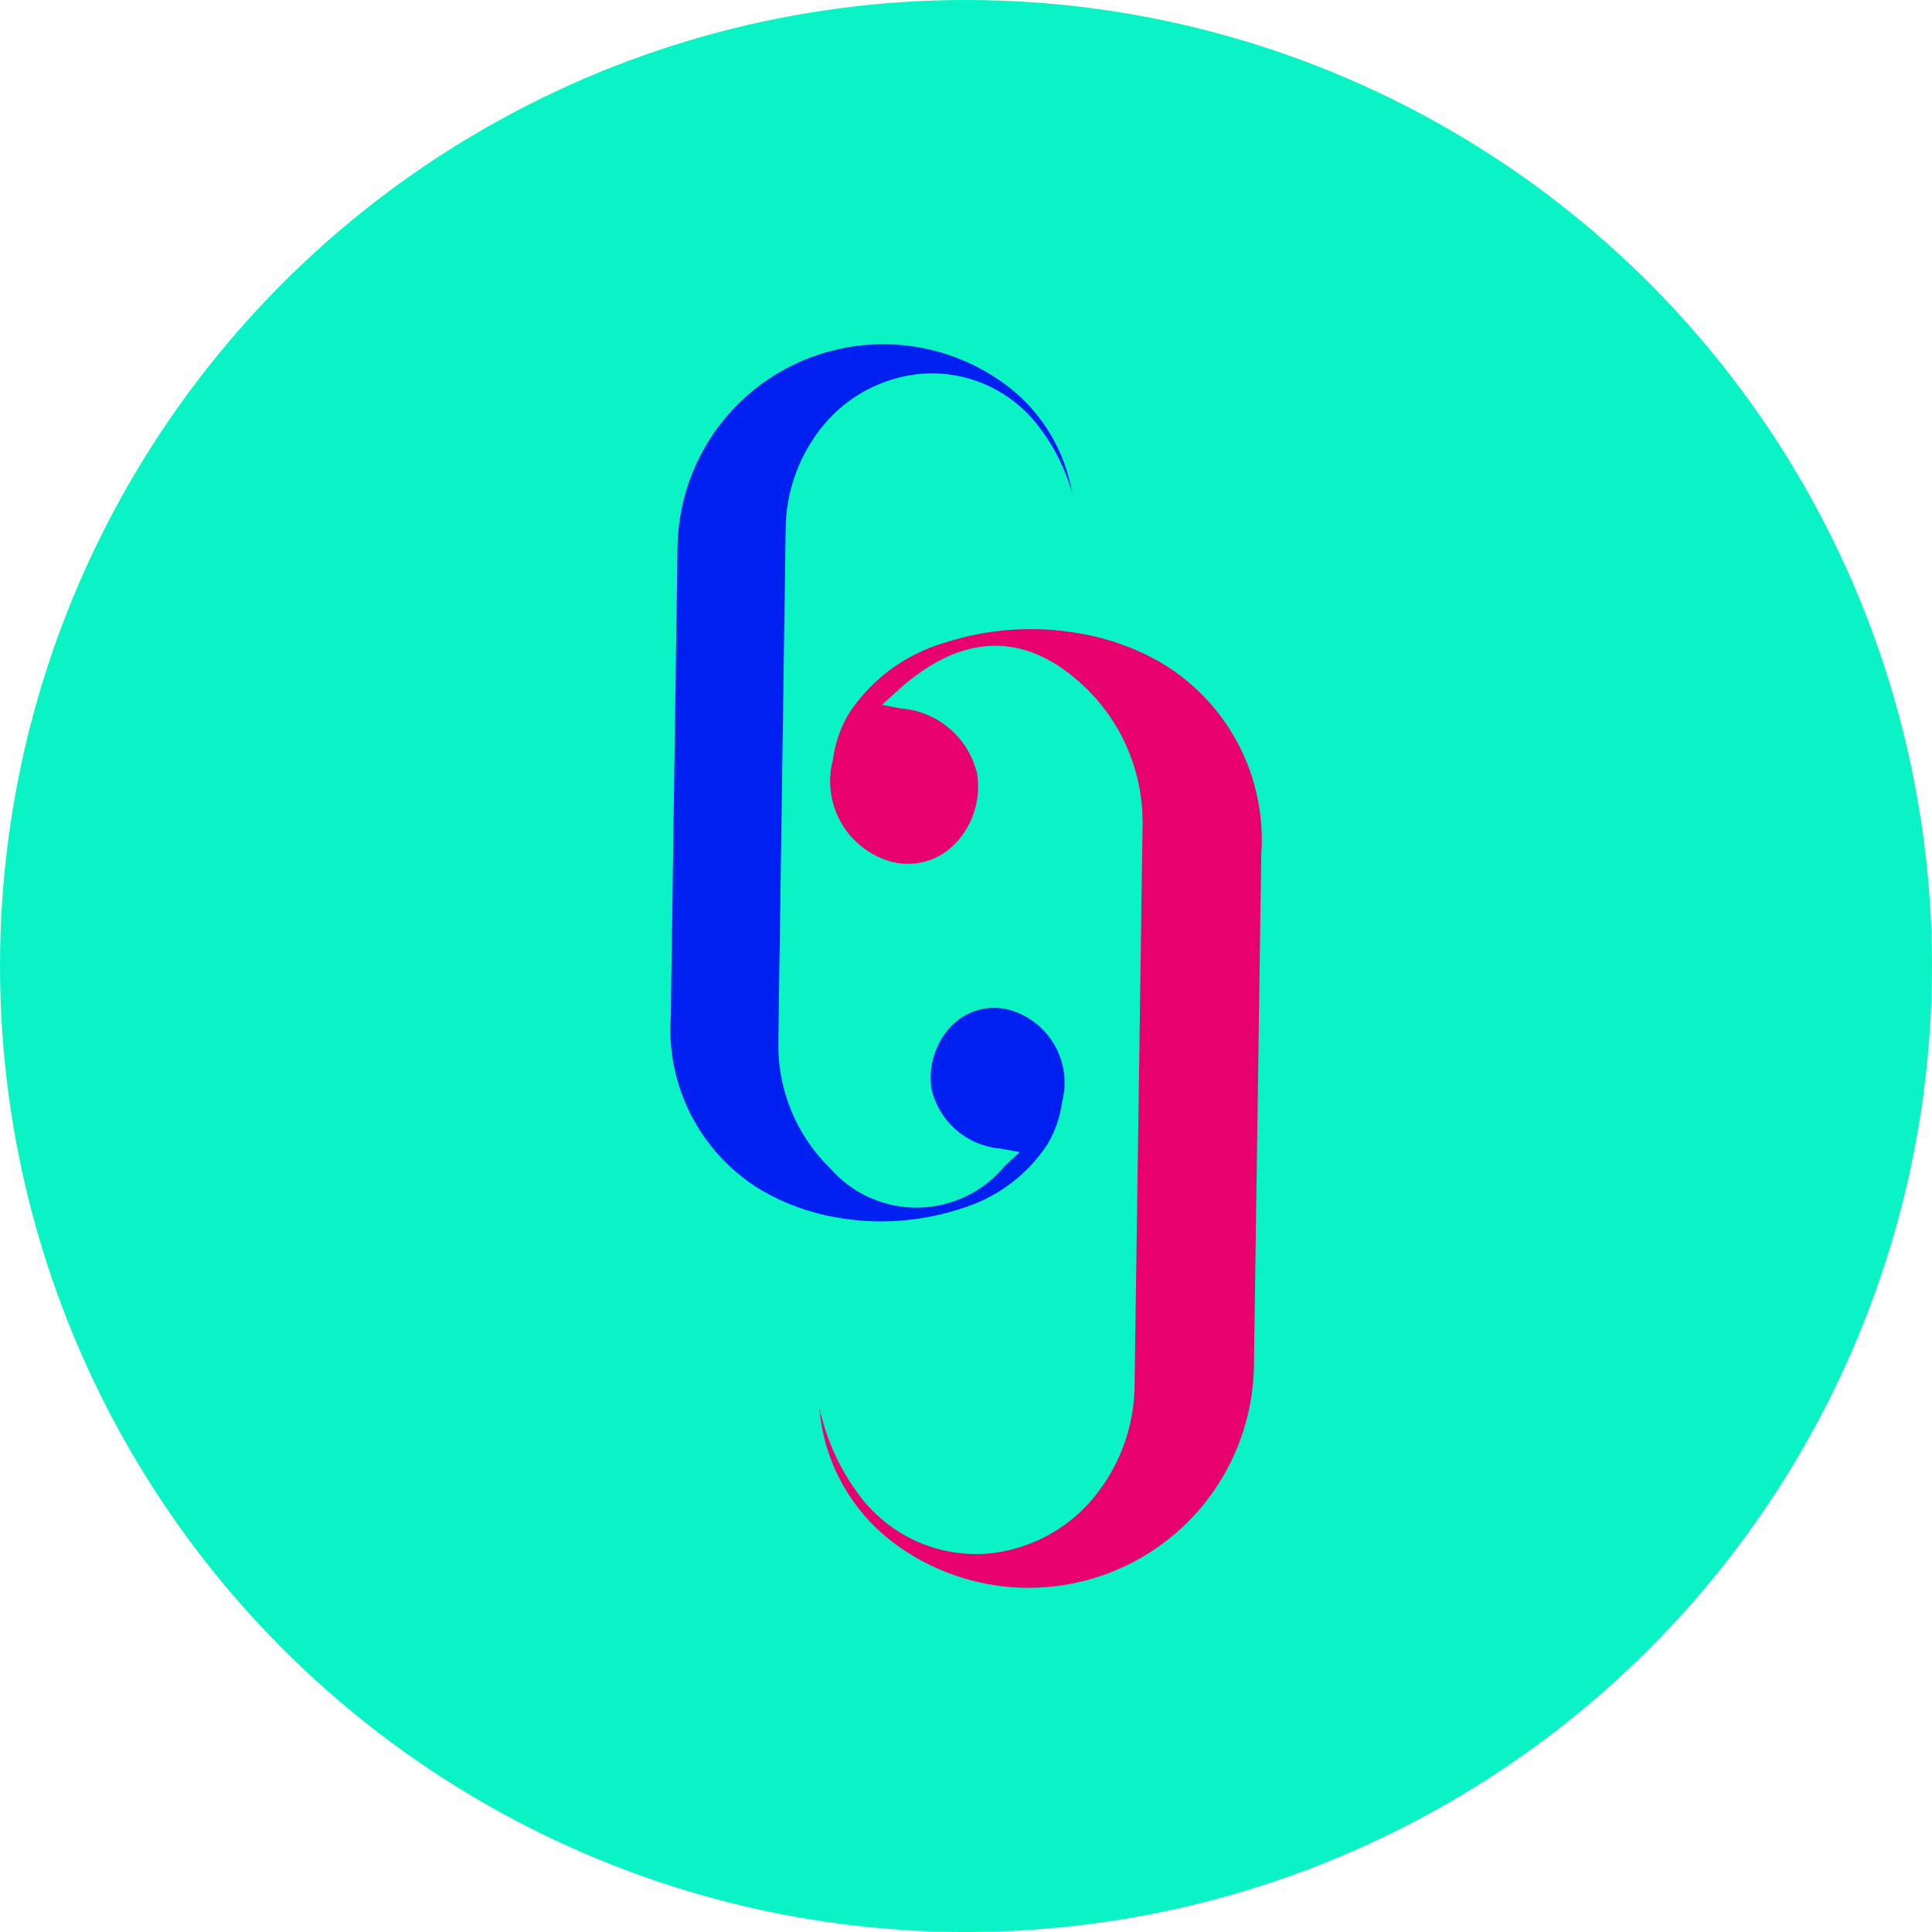
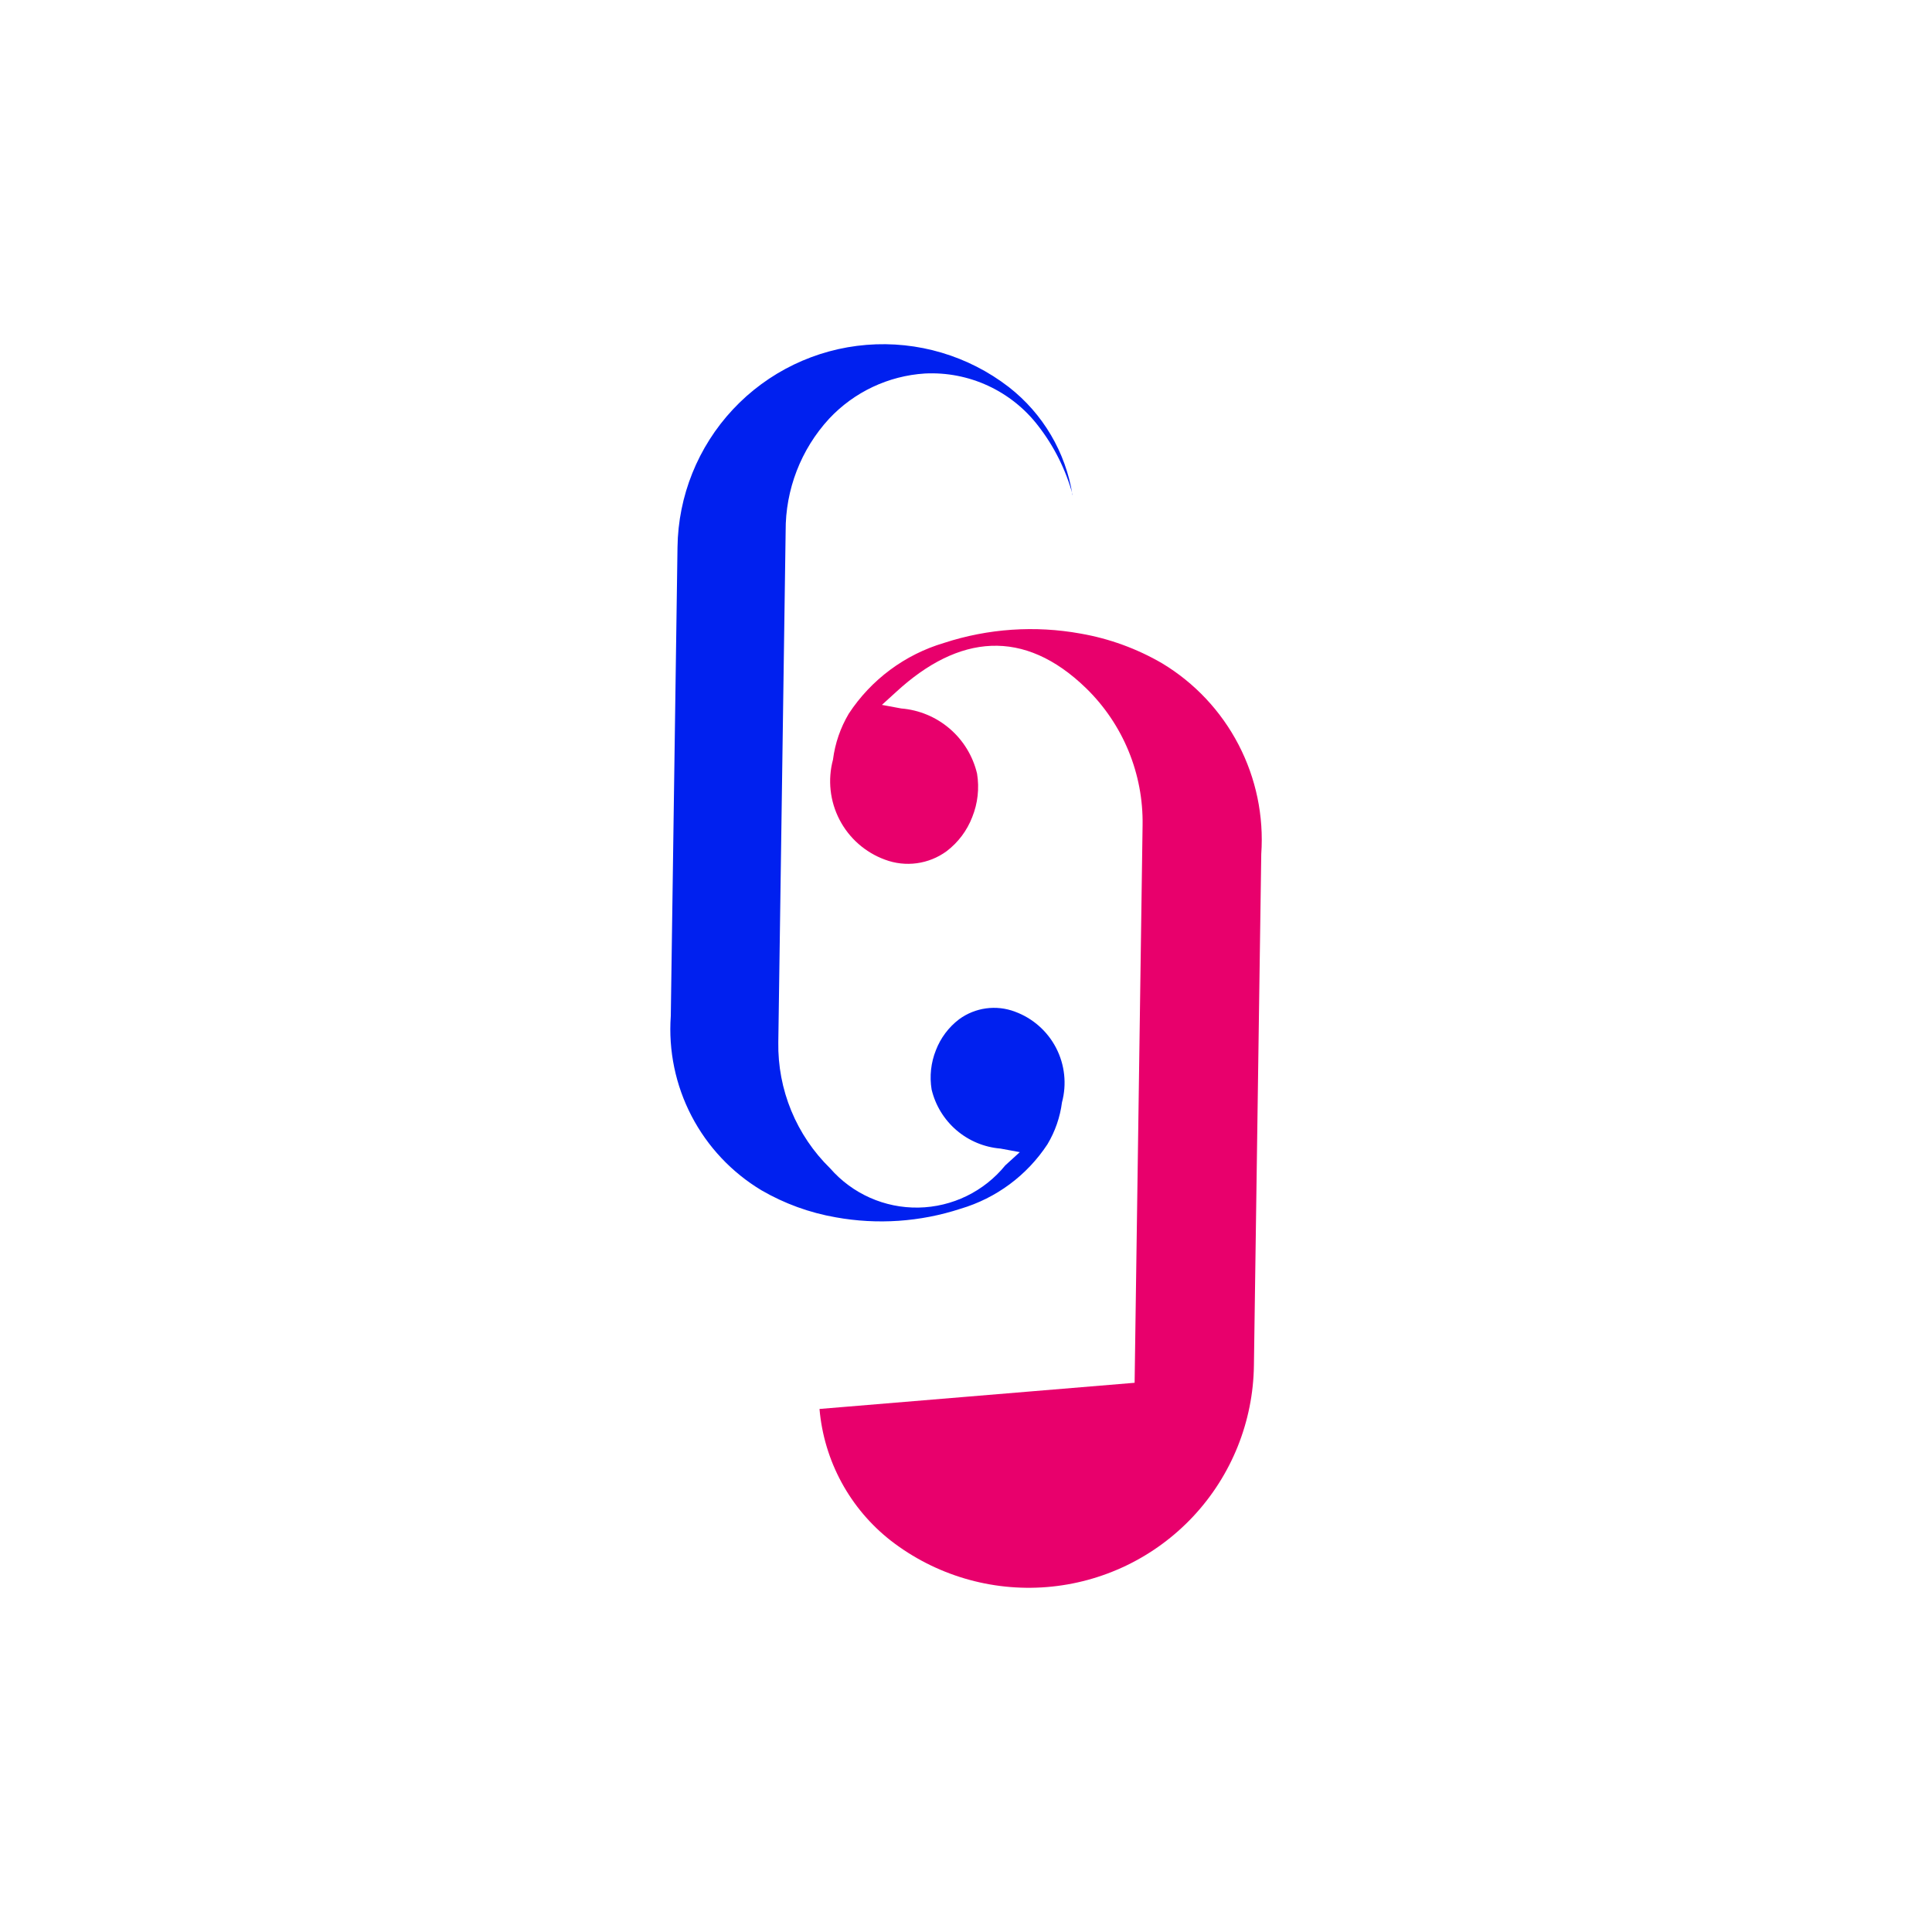
<svg xmlns="http://www.w3.org/2000/svg" width="40" height="40" viewBox="0 0 40 40">
  <defs>
    <clipPath id="clip-path">
      <path id="Path_3" data-name="Path 3" d="M2134.609,1715.912a3.535,3.535,0,0,0-1.317-2.231,4.258,4.258,0,0,0-6.86,3.315l-.139,9.707a3.888,3.888,0,0,0,1.876,3.607,4.647,4.647,0,0,0,1.538.56,5.283,5.283,0,0,0,2.585-.177,3.256,3.256,0,0,0,1.8-1.336,2.247,2.247,0,0,0,.3-.866,1.567,1.567,0,0,0-.972-1.878,1.224,1.224,0,0,0-1.158.157,1.466,1.466,0,0,0-.48.64,1.524,1.524,0,0,0-.089.814,1.6,1.6,0,0,0,1.426,1.223l.4.074-.3.273a2.371,2.371,0,0,1-3.626.063,3.567,3.567,0,0,1-1.074-2.61l.152-10.582a3.409,3.409,0,0,1,.9-2.329,2.975,2.975,0,0,1,1.983-.936,2.781,2.781,0,0,1,2.346,1.084,4.09,4.09,0,0,1,.714,1.429" transform="translate(-2126.292 -1712.793)" fill="#0020ef" clip-rule="evenodd" />
    </clipPath>
    <clipPath id="clip-path-2">
-       <path id="Path_4" data-name="Path 4" d="M2314.695,2089.85a3.884,3.884,0,0,0,1.481,2.73,4.663,4.663,0,0,0,7.513-3.63l.152-10.589a4.261,4.261,0,0,0-2.056-3.951,5.089,5.089,0,0,0-1.683-.613,5.782,5.782,0,0,0-2.829.193,3.571,3.571,0,0,0-1.972,1.465,2.47,2.47,0,0,0-.327.952,1.728,1.728,0,0,0,1.073,2.069,1.354,1.354,0,0,0,1.28-.174,1.617,1.617,0,0,0,.53-.706,1.682,1.682,0,0,0,.1-.9,1.76,1.76,0,0,0-1.57-1.349l-.4-.074.3-.273c1.288-1.184,2.639-1.326,3.931-.069a3.87,3.87,0,0,1,1.166,2.833l-.165,11.544a3.7,3.7,0,0,1-.977,2.528,3.228,3.228,0,0,1-2.151,1.015,3.018,3.018,0,0,1-2.544-1.176,4.622,4.622,0,0,1-.849-1.829" transform="translate(-2314.695 -2073.706)" fill="#e8006c" clip-rule="evenodd" />
+       <path id="Path_4" data-name="Path 4" d="M2314.695,2089.85a3.884,3.884,0,0,0,1.481,2.73,4.663,4.663,0,0,0,7.513-3.63l.152-10.589a4.261,4.261,0,0,0-2.056-3.951,5.089,5.089,0,0,0-1.683-.613,5.782,5.782,0,0,0-2.829.193,3.571,3.571,0,0,0-1.972,1.465,2.47,2.47,0,0,0-.327.952,1.728,1.728,0,0,0,1.073,2.069,1.354,1.354,0,0,0,1.28-.174,1.617,1.617,0,0,0,.53-.706,1.682,1.682,0,0,0,.1-.9,1.76,1.76,0,0,0-1.57-1.349l-.4-.074.3-.273c1.288-1.184,2.639-1.326,3.931-.069a3.87,3.87,0,0,1,1.166,2.833l-.165,11.544" transform="translate(-2314.695 -2073.706)" fill="#e8006c" clip-rule="evenodd" />
    </clipPath>
  </defs>
  <g id="Group_17455" data-name="Group 17455" transform="translate(-538 -1880)">
-     <circle id="Ellipse_15" data-name="Ellipse 15" cx="20" cy="20" r="20" transform="translate(538 1880)" fill="#0af3c4" />
    <g id="Group_5" data-name="Group 5" transform="translate(551.887 1887.126)">
      <g id="Group_4" data-name="Group 4" transform="translate(0 0)" clip-path="url(#clip-path)">
        <rect id="Rectangle_31" data-name="Rectangle 31" width="18.934" height="18.677" transform="translate(-9.146 9.432) rotate(-46.05)" fill="#0020ef" />
      </g>
    </g>
    <g id="Group_7" data-name="Group 7" transform="translate(554.967 1893.027)">
      <g id="Group_6" data-name="Group 6" transform="translate(0 0)" clip-path="url(#clip-path-2)">
        <rect id="Rectangle_32" data-name="Rectangle 32" width="21.419" height="19.418" transform="matrix(0.608, -0.794, 0.794, 0.608, -9.636, 12.499)" fill="#e8006c" />
      </g>
    </g>
  </g>
</svg>